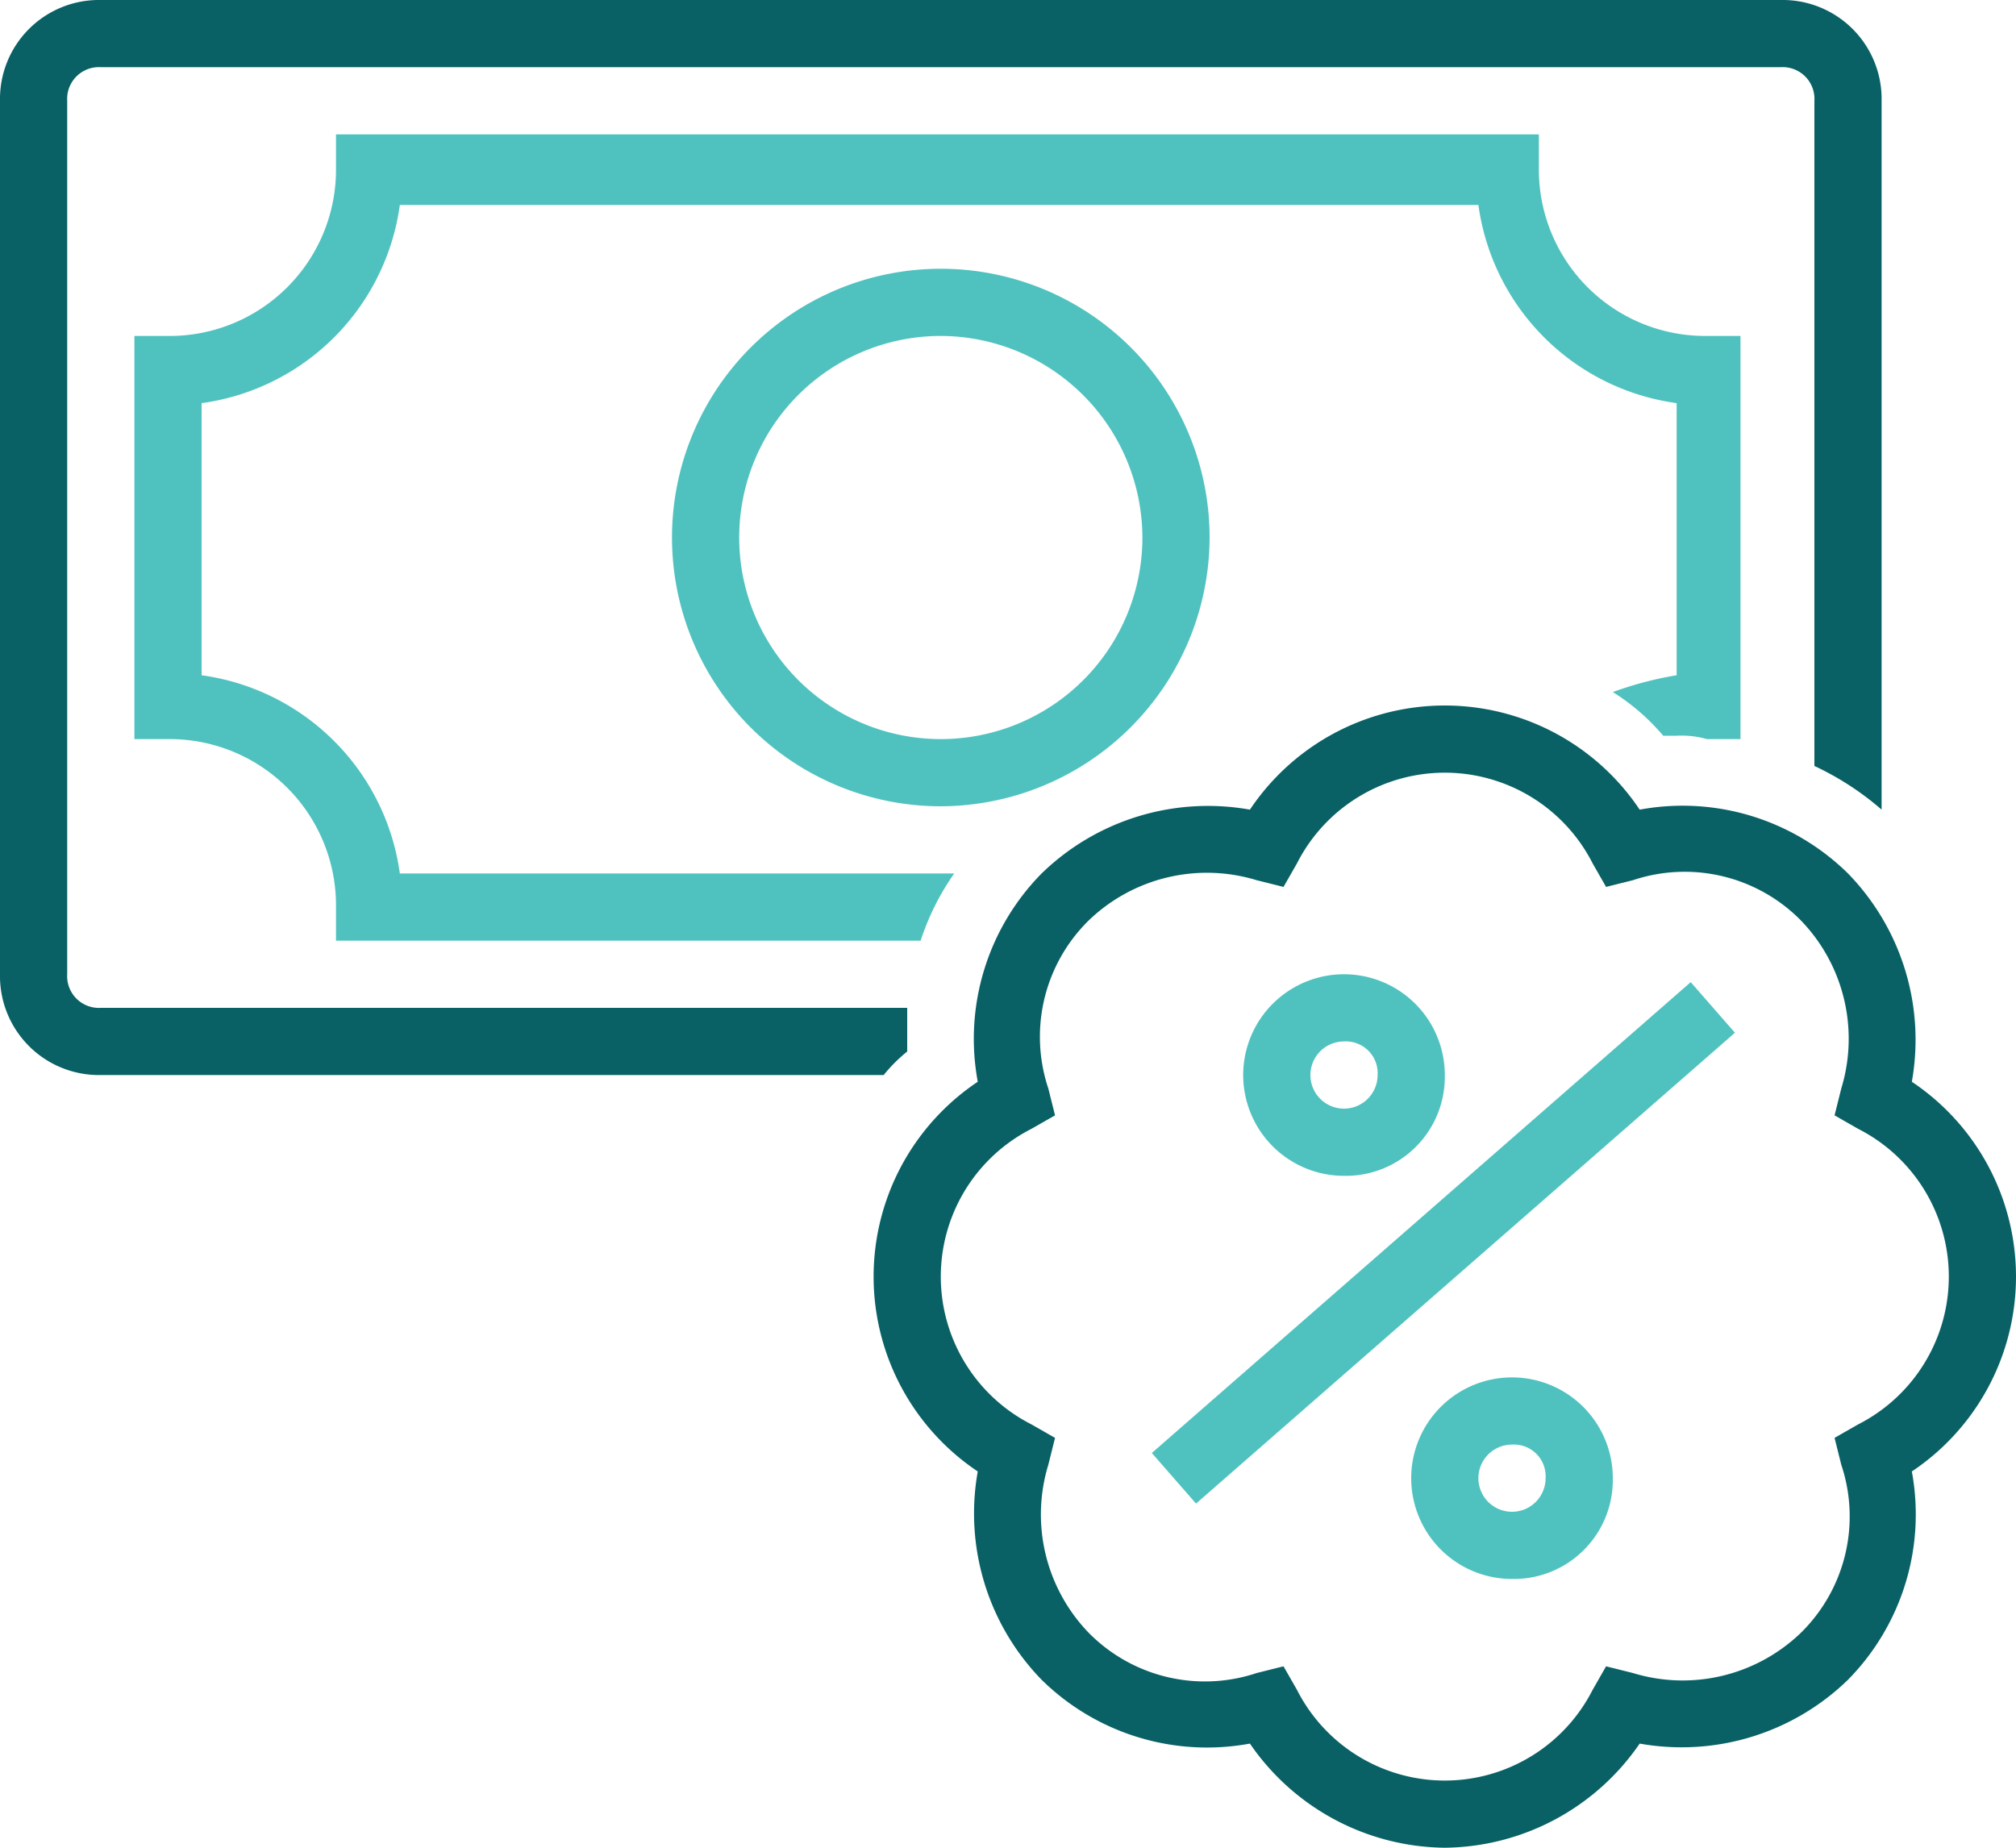
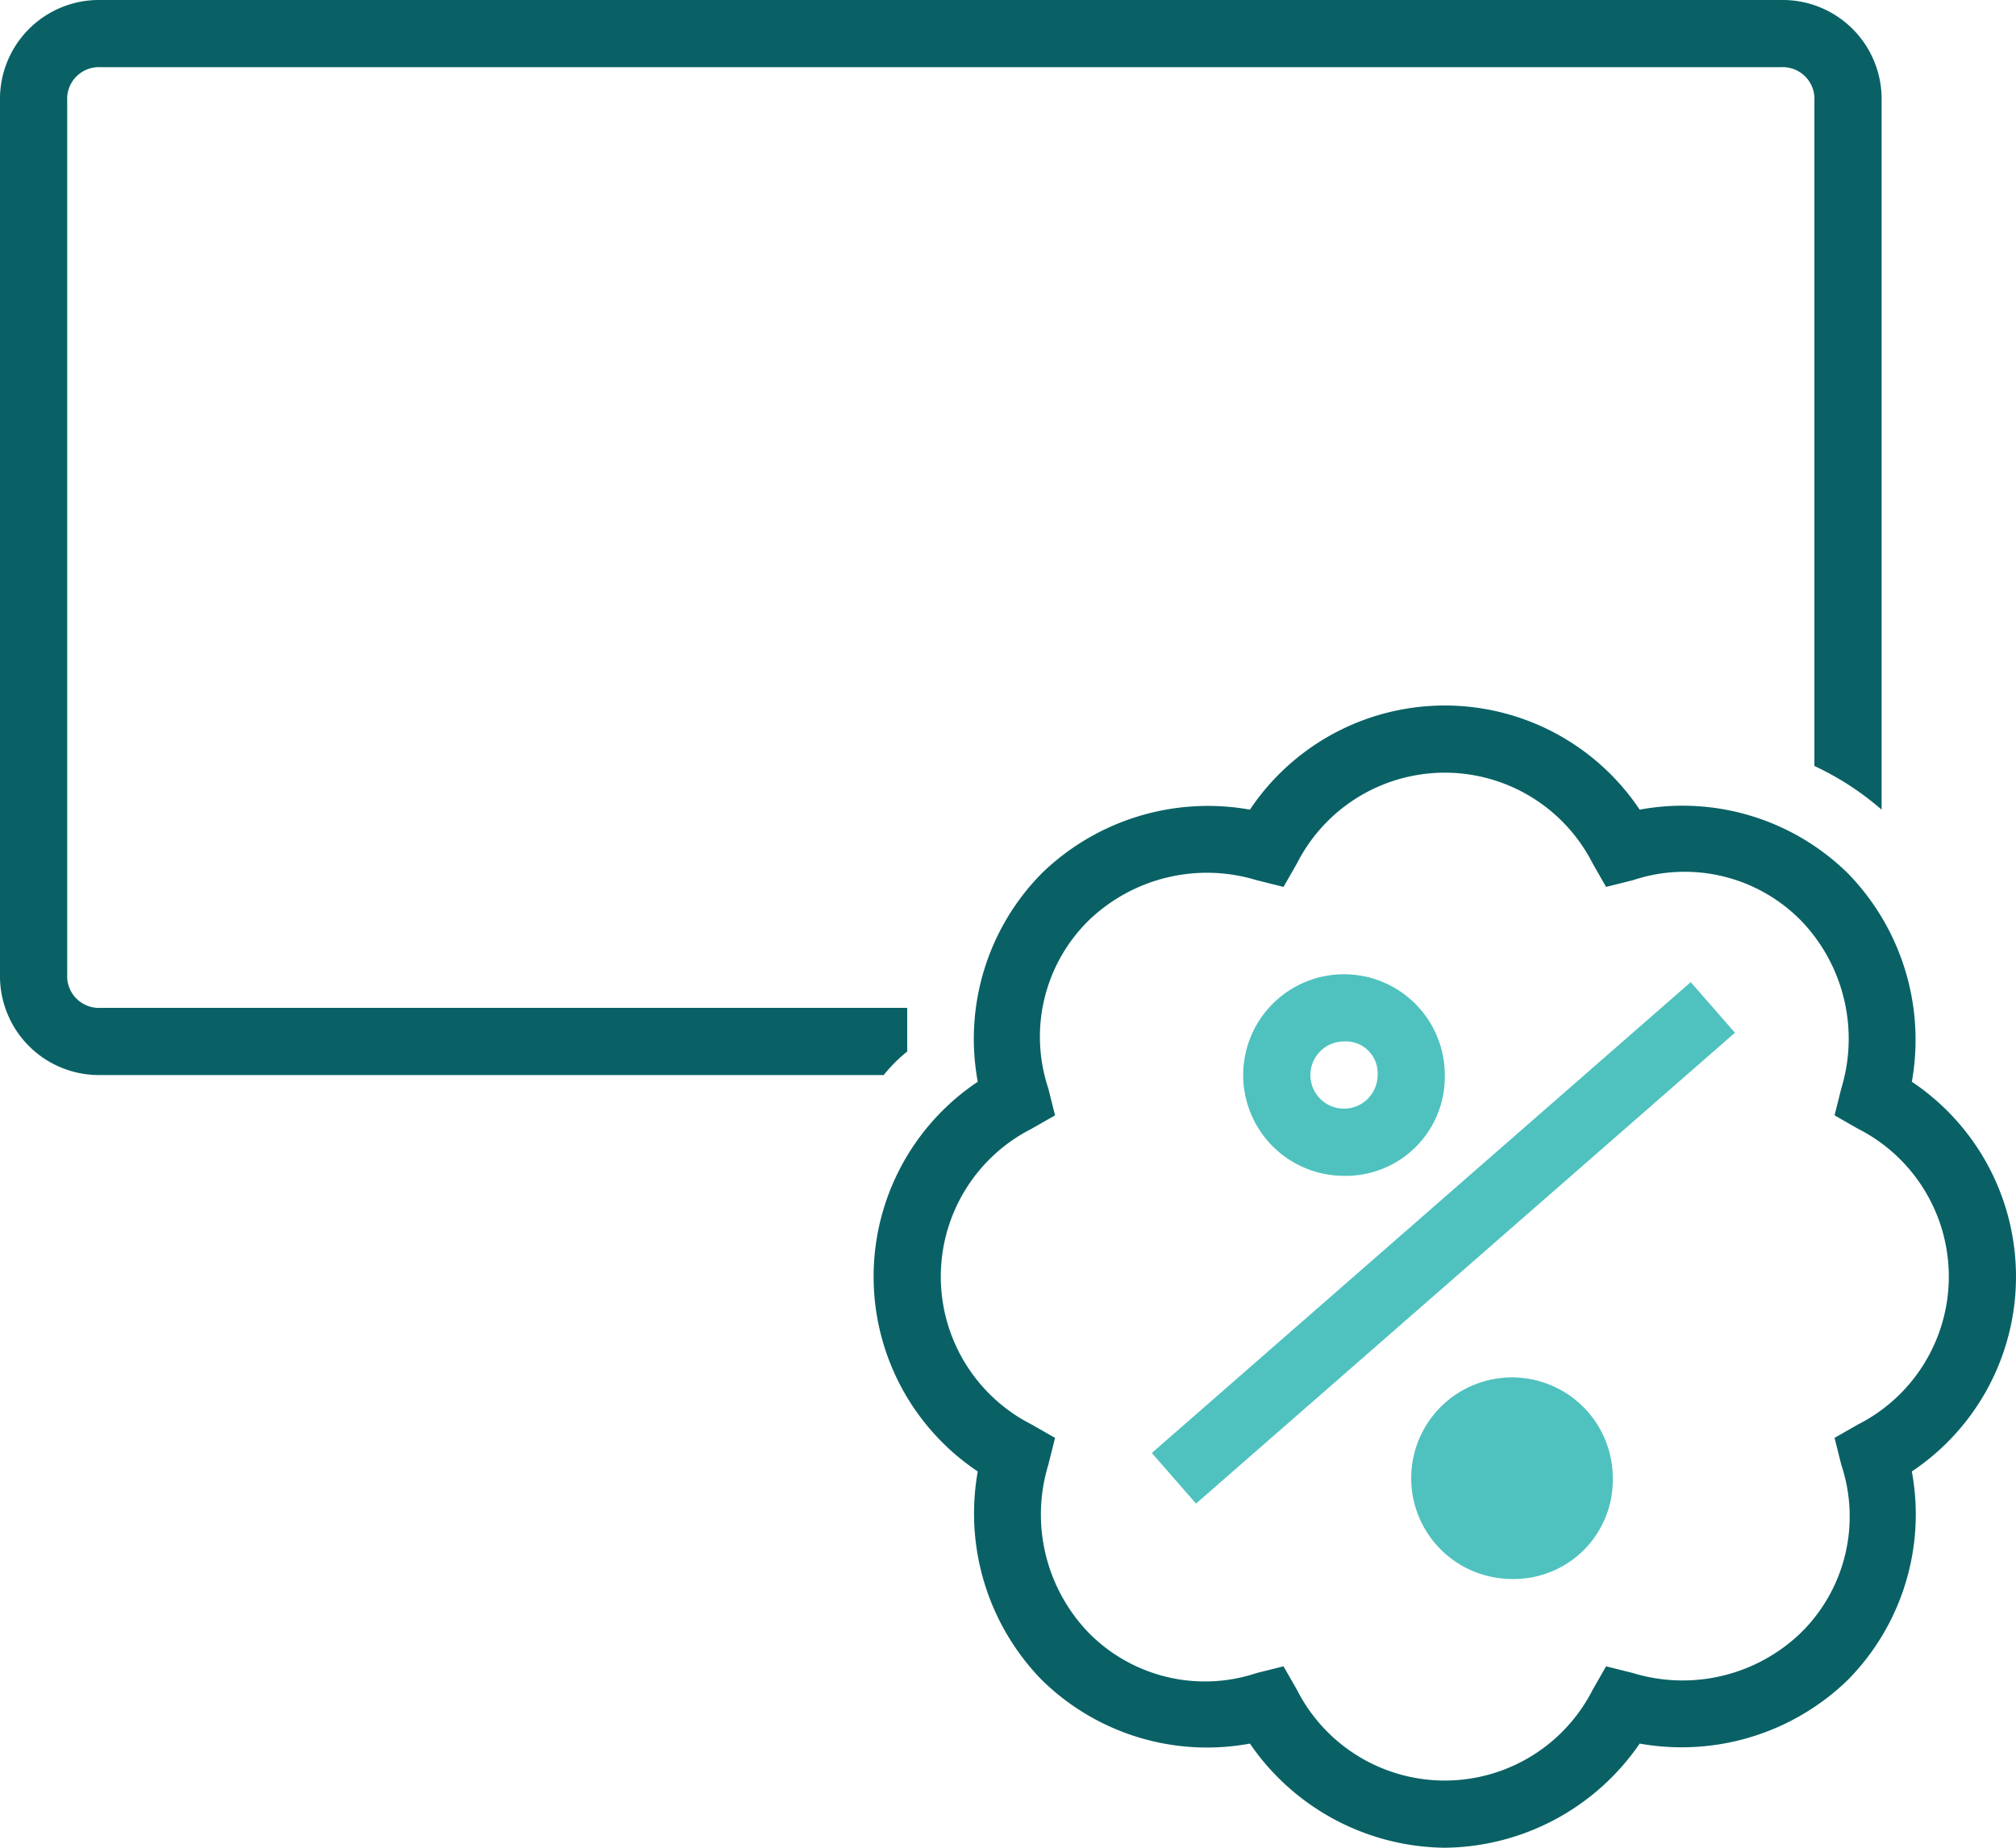
<svg xmlns="http://www.w3.org/2000/svg" width="60" height="55" viewBox="0 0 60 55">
  <g id="nzam_dareba_elkema_elmodafa" data-name="nzam dareba_elkema_elmodafa" transform="translate(-2 -5)">
-     <path id="Path_2814" data-name="Path 2814" d="M30,29a8,8,0,1,1,8-8A8.024,8.024,0,0,1,30,29Zm0-14a6,6,0,1,0,6,6A6.018,6.018,0,0,0,30,15Z" fill="#4fc2bf" />
    <path id="Path_2815" data-name="Path 2815" d="M42,40a3,3,0,1,1,3-3A2.946,2.946,0,0,1,42,40Zm0-4a1,1,0,1,0,1,1A.945.945,0,0,0,42,36Z" fill="#4fc2bf" />
-     <path id="Path_2816" data-name="Path 2816" d="M47,52a3,3,0,1,1,3-3A2.946,2.946,0,0,1,47,52Zm0-4a1,1,0,1,0,1,1A.945.945,0,0,0,47,48Z" fill="#4fc2bf" />
+     <path id="Path_2816" data-name="Path 2816" d="M47,52a3,3,0,1,1,3-3A2.946,2.946,0,0,1,47,52Zm0-4A.945.945,0,0,0,47,48Z" fill="#4fc2bf" />
    <rect id="Rectangle_37" data-name="Rectangle 37" width="2" height="21.3" transform="matrix(-0.658, -0.753, 0.753, -0.658, 37.596, 49.756)" fill="#4fc2bf" />
    <path id="Path_2817" data-name="Path 2817" d="M29,36.3V35H5a.945.945,0,0,1-1-1V8A.945.945,0,0,1,5,7H55a.945.945,0,0,1,1,1V27.8a8.577,8.577,0,0,1,2,1.3V8a2.946,2.946,0,0,0-3-3H5A2.946,2.946,0,0,0,2,8V34a2.946,2.946,0,0,0,3,3H28.3A4.62,4.62,0,0,1,29,36.3Z" fill="#096165" />
-     <path id="Path_2818" data-name="Path 2818" d="M29.4,33a7.5,7.5,0,0,1,1-2H13.9A6.9,6.9,0,0,0,8,25.1V17a6.9,6.9,0,0,0,5.9-5.9H46A6.9,6.9,0,0,0,51.9,17v8.1a10.548,10.548,0,0,0-1.9.5,6.39,6.39,0,0,1,1.5,1.3h.4a2.769,2.769,0,0,1,.9.1h1V15h-1a4.951,4.951,0,0,1-5-5V9H12v1a4.951,4.951,0,0,1-5,5H6V27H7a4.951,4.951,0,0,1,5,5v1Z" fill="#4fc2bf" />
    <path id="Path_2819" data-name="Path 2819" d="M45,60a7.117,7.117,0,0,1-5.8-3.1A7.016,7.016,0,0,1,33,55a7.1,7.1,0,0,1-1.9-6.2,6.976,6.976,0,0,1,0-11.6A7.016,7.016,0,0,1,33,31a7.1,7.1,0,0,1,6.2-1.9,6.976,6.976,0,0,1,11.6,0A7.016,7.016,0,0,1,57,31a7.1,7.1,0,0,1,1.9,6.2,6.976,6.976,0,0,1,0,11.6A7.016,7.016,0,0,1,57,55a7.1,7.1,0,0,1-6.2,1.9A7.117,7.117,0,0,1,45,60Zm-4.8-5.4.4.7a4.935,4.935,0,0,0,8.8,0l.4-.7.8.2a5.07,5.07,0,0,0,5-1.2,4.855,4.855,0,0,0,1.2-5l-.2-.8.7-.4a4.935,4.935,0,0,0,0-8.8l-.7-.4.2-.8a5.07,5.07,0,0,0-1.2-5,4.855,4.855,0,0,0-5-1.2l-.8.2-.4-.7a4.935,4.935,0,0,0-8.8,0l-.4.7-.8-.2a5.07,5.07,0,0,0-5,1.2,4.855,4.855,0,0,0-1.2,5l.2.8-.7.4a4.935,4.935,0,0,0,0,8.8l.7.4-.2.8a5.07,5.07,0,0,0,1.2,5,4.855,4.855,0,0,0,5,1.2Z" fill="#096165" />
  </g>
</svg>